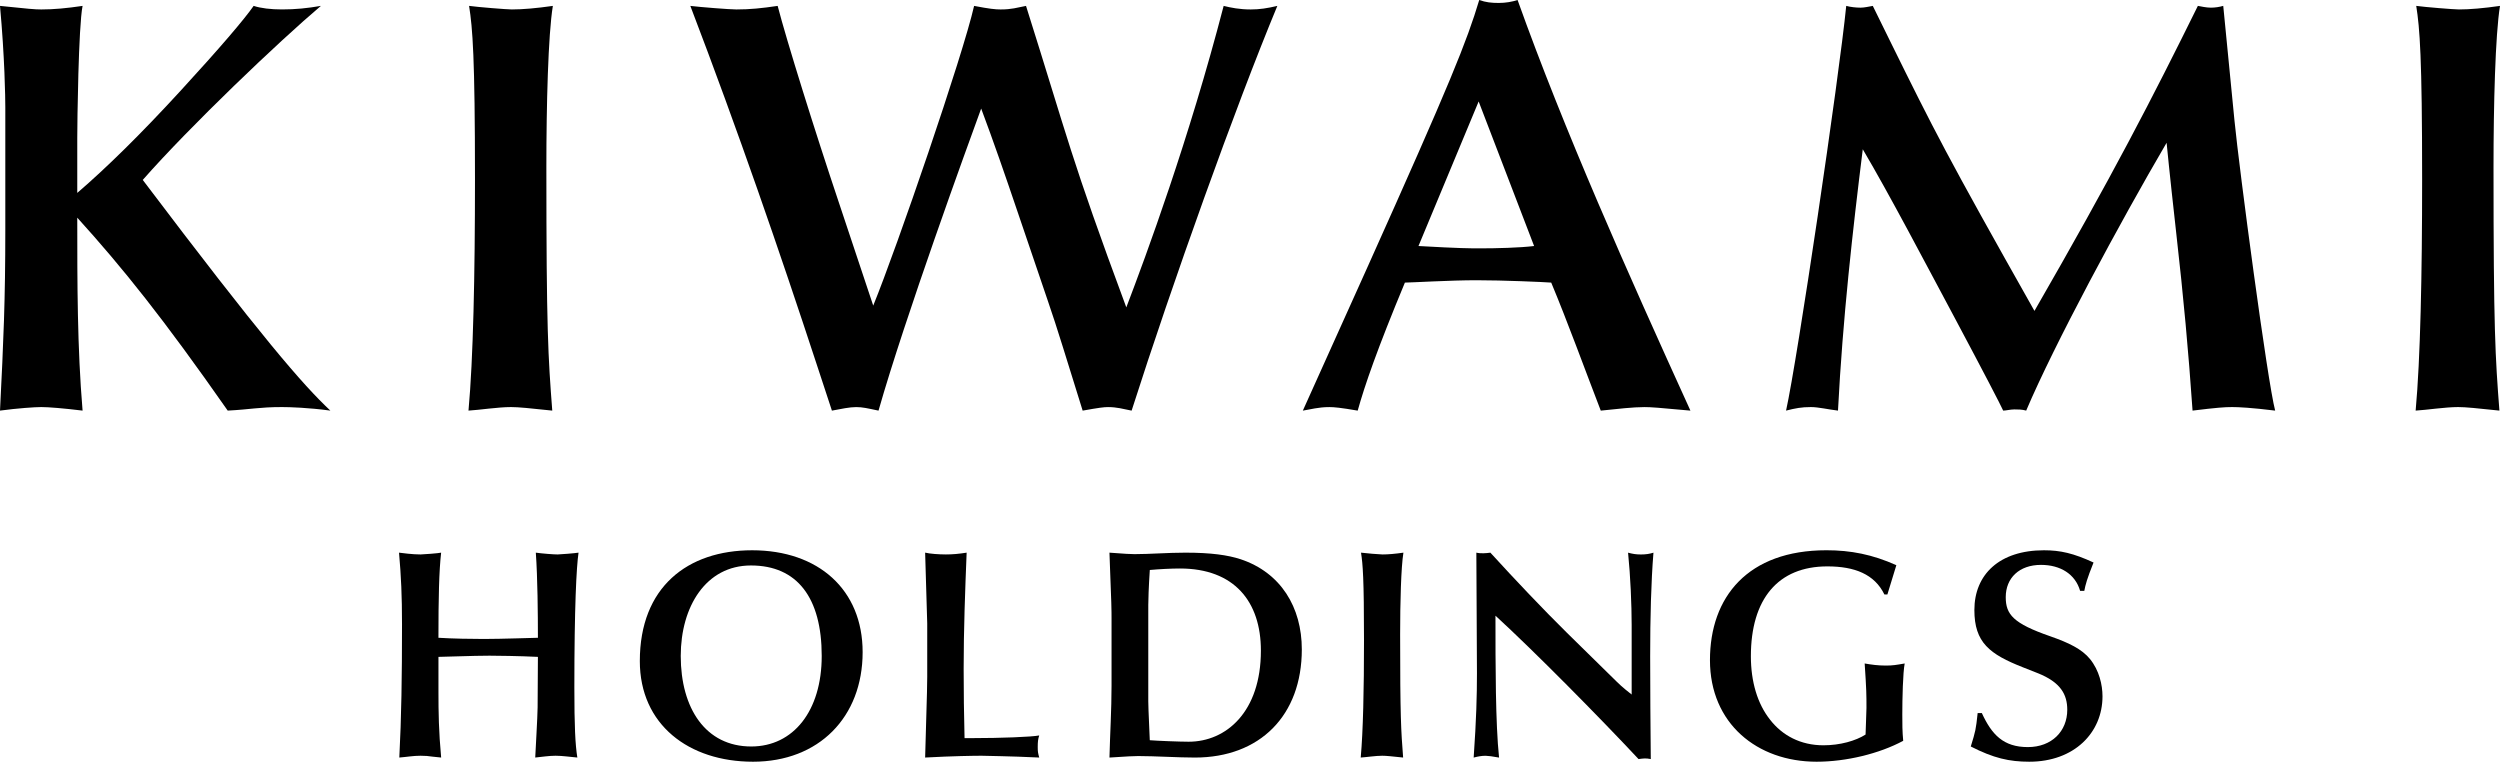
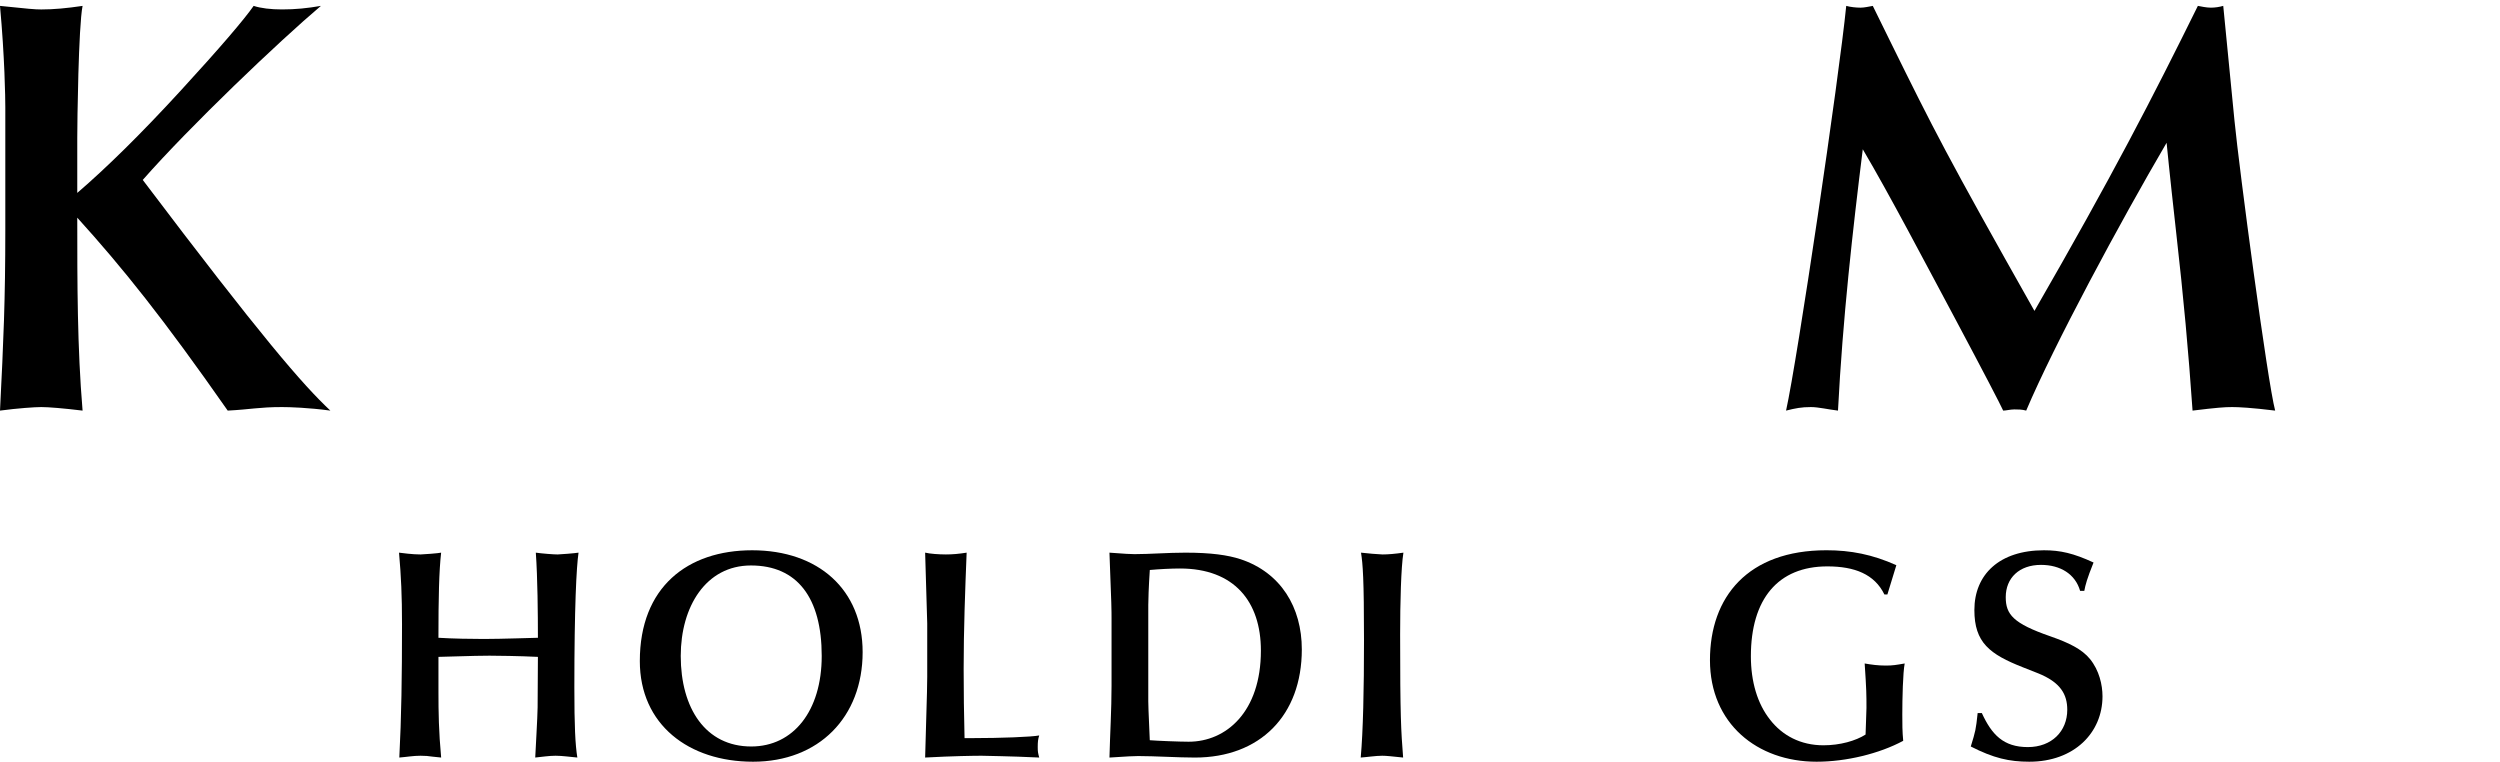
<svg xmlns="http://www.w3.org/2000/svg" viewBox="0 0 128 39">
  <path d="m21.531 28.388c.122 0 .933-.061 1.055-.092-.107.933-.138 2.355-.138 4.358.734.046 1.697.061 2.325.061.918 0 2.584-.061 2.768-.061 0-1.193-.015-3.074-.107-4.358.321.046.917.092 1.116.092.107 0 .887-.061 1.071-.092-.107.719-.214 2.813-.214 6.896 0 1.973.046 2.936.153 3.594-.367-.031-.765-.092-1.116-.092-.337 0-.719.061-1.04.092 0-.077.122-2.156.122-2.569l.015-2.585c-.918-.046-2.156-.061-2.477-.061-.872 0-2.278.061-2.615.061v1.805c0 1.024.015 2.019.138 3.349l-.444-.046c-.184-.031-.382-.046-.612-.046-.382 0-.688.061-1.086.092.107-2.034.138-4.144.138-6.82 0-1.468-.046-2.462-.153-3.67.688.092 1.025.092 1.101.092z" />
  <path d="m44.167 33.388c0 3.334-2.248 5.612-5.612 5.612-3.288 0-5.796-1.896-5.796-5.153 0-3.792 2.447-5.673 5.75-5.673 3.395 0 5.658 2.019 5.658 5.215zm-5.704 4.832c2.156 0 3.609-1.82 3.609-4.634 0-2.982-1.254-4.634-3.624-4.634-2.309 0-3.594 2.111-3.594 4.634 0 2.676 1.269 4.634 3.609 4.634z" />
  <path d="m48.406 28.388c.382 0 .688-.031 1.086-.092-.076 1.911-.153 3.93-.153 5.948 0 1.178.016 2.355.046 3.548h.382c1.468 0 3.059-.061 3.441-.137-.061.183-.076.336-.076.596 0 .245.015.306.076.535-1.621-.077-2.569-.077-2.951-.092-.382 0-1.468.015-2.89.092.031-1.438.107-3.318.107-4.129v-2.738c0-.168-.092-2.967-.107-3.624.245.061.719.092 1.04.092z" />
  <path d="m58.089 28.372c.765 0 1.713-.076 2.6-.076 1.315 0 2.172.122 2.829.336 2.064.688 3.135 2.462 3.135 4.619 0 3.379-2.141 5.536-5.475 5.536-.871 0-2.034-.077-2.906-.077-.26 0-.505.016-1.468.077.031-1.224.107-2.447.107-3.67v-3.472c0-.337 0-.688-.107-3.349.841.061 1.055.076 1.284.076zm.703 2.569v4.97c0 .413.077 1.82.077 1.988.352.031 1.56.077 1.988.077 1.927 0 3.701-1.529 3.701-4.664 0-2.523-1.376-4.205-4.144-4.205-.444 0-1.04.031-1.544.076-.061.933-.077 1.545-.077 1.759z" />
  <path d="m70.785 28.388c.29 0 .642-.031 1.07-.092-.122.749-.168 2.584-.168 4.175 0 4.236.046 4.924.153 6.315-.581-.061-.871-.092-1.07-.092-.336 0-.826.076-1.101.092.122-1.346.168-3.502.168-5.994 0-3.181-.061-3.915-.153-4.496.214.031.979.092 1.101.092z" />
-   <path d="m75.588 28.296c.138.031.229.031.367.031.122 0 .229-.016.352-.031 1.269 1.391 2.691 2.89 3.915 4.098l2.554 2.508c.076.077.275.276.765.658v-3.563c0-1.024-.061-2.492-.184-3.7.229.061.398.092.658.092s.444-.031.642-.092c-.122 1.499-.168 3.349-.168 5.291 0 1.744.015 3.533.031 5.276-.138-.031-.229-.031-.321-.031-.046 0-.199.015-.306.031-1.988-2.126-5.337-5.521-7.325-7.34 0 2.523 0 5.52.184 7.264-.321-.061-.581-.092-.688-.092-.199 0-.382.031-.612.092.137-1.973.168-3.181.168-4.313 0-1.712-.031-4.725-.031-6.178z" />
  <path d="m97.093 28.938-.459 1.499h-.153c-.505-1.04-1.529-1.438-2.921-1.438-2.523 0-3.915 1.667-3.915 4.603 0 1.3.336 2.431.979 3.242.627.81 1.56 1.315 2.737 1.315.856 0 1.652-.229 2.156-.55 0-.138.046-1.147.046-1.361 0-.688 0-.903-.092-2.278.352.061.673.107 1.086.107.352 0 .52-.031.963-.107-.092.474-.122 1.804-.122 2.614 0 .474 0 .857.046 1.346-1.223.658-2.921 1.07-4.435 1.07-3.043 0-5.459-1.957-5.459-5.199s1.942-5.628 5.964-5.628c1.239 0 2.355.214 3.578.765z" />
  <path d="m107.19 28.8c-.337.841-.413 1.131-.474 1.453h-.214c-.245-.857-1.009-1.331-2.003-1.331-1.116 0-1.805.673-1.805 1.652 0 .887.382 1.345 2.278 2.003.963.337 1.621.658 2.034 1.163.474.581.642 1.33.642 1.911 0 1.866-1.452 3.349-3.747 3.349-1.025 0-1.835-.183-2.997-.78.245-.795.26-.856.352-1.712h.214c.505 1.101 1.101 1.743 2.355 1.743 1.223 0 2.019-.81 2.019-1.911 0-.765-.321-1.407-1.529-1.881l-.734-.29c-1.713-.673-2.493-1.27-2.493-2.936 0-1.82 1.284-3.059 3.563-3.059.841 0 1.514.153 2.539.627z" />
  <path d="m2.114.484c.634 0 1.299-.061 2.114-.182-.212 1.058-.272 5.981-.272 6.766v2.809c1.51-1.299 3.262-3.021 5.286-5.226s3.262-3.655 3.745-4.35c.363.121.876.182 1.45.182.695 0 1.299-.061 1.994-.182-2.145 1.813-6.706 6.162-9.122 8.911 6.071 8.035 8.186 10.482 9.606 11.811-1.118-.151-2.084-.181-2.477-.181-1.178 0-1.601.12-2.779.181-3.293-4.712-5.377-7.31-7.703-9.878 0 3.383 0 6.646.272 9.878-.997-.121-1.752-.181-2.114-.181-.332 0-1.208.06-2.114.181.181-3.594.272-5.649.272-9.274v-6.253c0-.481-.031-2.566-.272-5.194 1.45.151 1.782.182 2.114.182z" />
-   <path d="m26.192.484c.574 0 1.269-.061 2.114-.182-.242 1.48-.332 5.105-.332 8.246 0 8.367.091 9.727.302 12.475-1.148-.121-1.722-.181-2.114-.181-.665 0-1.631.151-2.175.181.242-2.658.332-6.917.332-11.841 0-6.283-.121-7.733-.302-8.881.423.061 1.933.182 2.175.182z" />
-   <path d="m37.702.484c.695 0 1.299-.061 2.114-.182.453 1.752 1.903 6.404 3.141 10.089l1.752 5.256c1.208-2.96 4.591-12.808 5.165-15.345.786.151 1.088.182 1.359.182.574 0 .816-.09 1.299-.182 2.175 6.887 2.265 7.703 5.135 15.436 1.027-2.688 3.202-8.578 4.984-15.436.363.091.816.182 1.39.182.453 0 .846-.061 1.359-.182-2.145 5.166-5.377 14.197-7.461 20.722-.453-.09-.755-.181-1.208-.181-.212 0-.453.03-1.299.181-.755-2.417-1.329-4.319-1.782-5.619l-1.571-4.621c-.604-1.782-1.208-3.534-1.843-5.226-.695 1.903-3.897 10.693-5.256 15.466-.574-.121-.816-.181-1.148-.181s-.755.09-1.238.181l-.755-2.296c-1.933-5.89-4.047-12.022-6.494-18.426.483.061 2.024.182 2.356.182z" />
-   <path d="m76.733.151c.362 0 .695-.061.967-.151 2.386 6.676 5.618 13.926 8.85 21.024-1.631-.151-2.024-.181-2.356-.181-.574 0-1.359.09-2.235.181-.816-2.114-1.691-4.531-2.537-6.555-.393-.031-2.477-.121-3.836-.121-1.299 0-3.383.121-3.655.121-1.42 3.413-2.054 5.256-2.417 6.555-.876-.151-1.208-.181-1.45-.181-.574 0-.967.12-1.359.181l3.293-7.31c4.289-9.546 5.105-11.599 5.739-13.714.332.121.634.151.997.151zm-4.108 12.445c2.114.12 2.658.12 3.142.12.846 0 2.054-.03 2.779-.12l-2.839-7.401-3.081 7.401z" />
  <path d="m95.253.393c.211 0 .453-.061.634-.091l.876 1.782c2.265 4.592 2.9 5.86 7.401 13.834 3.987-6.917 6.041-10.904 8.367-15.617.181.031.423.091.665.091.212 0 .423-.031.634-.091l.574 5.86c.242 2.477 1.691 13.381 2.084 14.862-1.239-.151-1.873-.181-2.205-.181-.393 0-.785.03-2.024.181-.212-3.051-.453-5.709-.846-9.182-.362-3.232-.453-4.26-.483-4.531-2.386 4.077-5.769 10.361-7.189 13.713-.212-.061-.423-.061-.604-.061-.212 0-.423.061-.574.061-.151-.332-.967-1.903-2.447-4.682-1.601-2.99-3.353-6.343-4.742-8.699-.514 4.138-1.027 8.669-1.269 13.381-.514-.061-.997-.181-1.39-.181-.483 0-.785.06-1.269.181.574-2.568 2.719-17.067 3.081-20.722.212.061.514.091.725.091z" />
-   <path d="m125.886.484c.574 0 1.269-.061 2.114-.182-.242 1.48-.332 5.105-.332 8.246 0 8.367.091 9.727.302 12.475-1.148-.121-1.722-.181-2.114-.181-.664 0-1.631.151-2.175.181.242-2.658.332-6.917.332-11.841 0-6.283-.121-7.733-.302-8.881.423.061 1.933.182 2.175.182z" />
</svg>